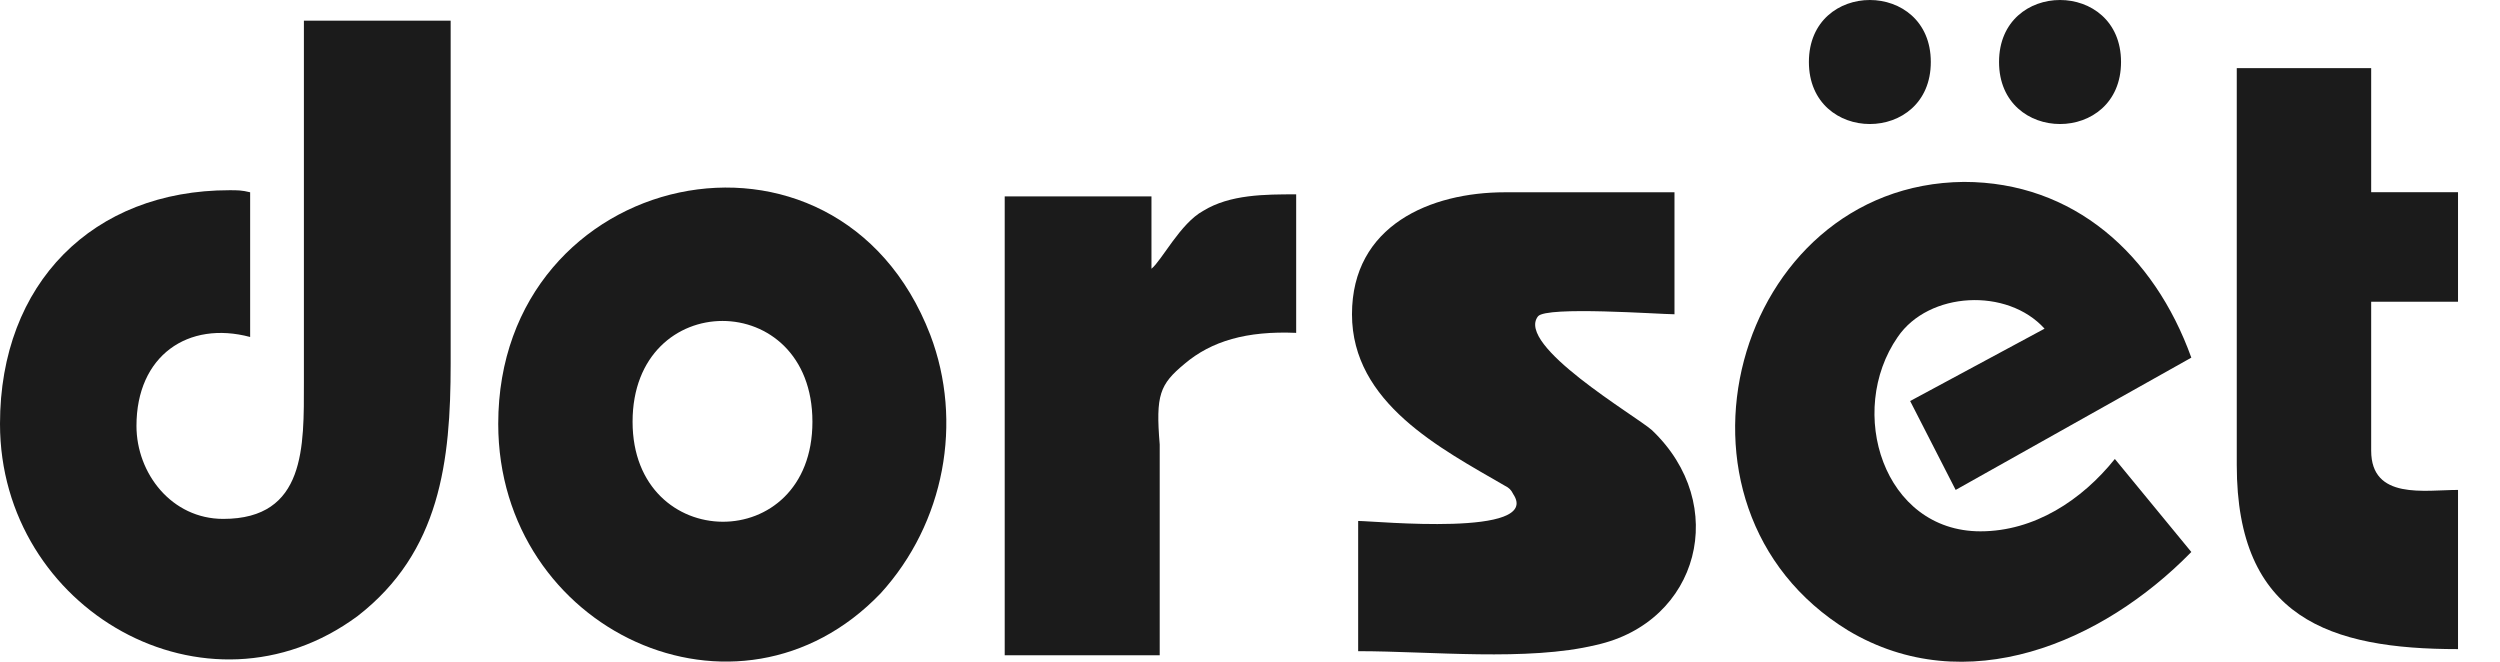
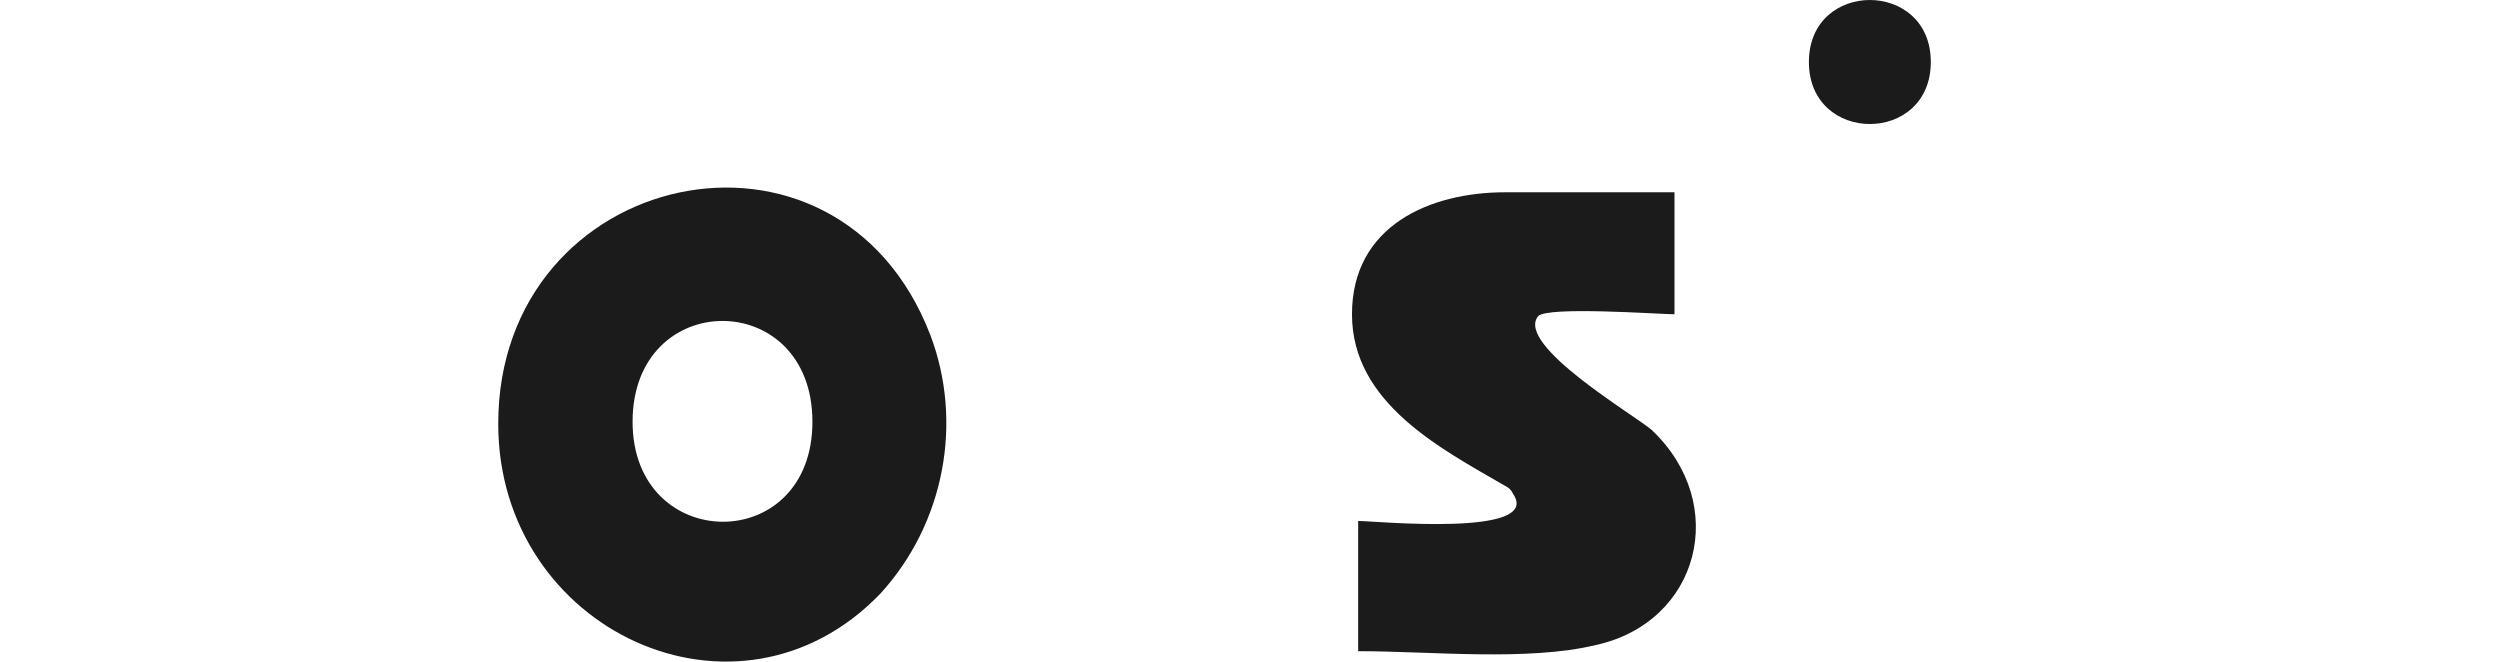
<svg xmlns="http://www.w3.org/2000/svg" fill="none" viewBox="0 0 34 9" height="9" width="34">
  <path fill="#1B1B1B" d="M26.259 0.843C26.259 -0.281 24.601 -0.281 24.601 0.843C24.601 1.968 26.259 1.968 26.259 0.843Z" />
-   <path fill="#1B1B1B" d="M32.248 0.927H30.42V6.326C30.42 8.406 31.686 8.828 33.429 8.828V6.663C32.979 6.663 32.248 6.803 32.248 6.129V4.104H33.429V2.614H32.248V0.927Z" />
  <path fill="#1B1B1B" d="M18.471 7.085V8.856C19.455 8.856 20.777 8.997 21.705 8.772C23.11 8.463 23.532 6.86 22.464 5.848C22.239 5.651 20.608 4.695 20.917 4.302C21.03 4.161 22.576 4.274 22.773 4.274V2.615H20.468C19.455 2.615 18.387 3.065 18.387 4.274C18.387 5.482 19.596 6.101 20.468 6.607C20.524 6.635 20.552 6.663 20.58 6.72C20.974 7.31 18.696 7.085 18.471 7.085Z" />
  <path fill="#1B1B1B" d="M6.776 5.764C6.776 8.575 10.037 10.093 11.977 8.069C12.848 7.113 13.101 5.736 12.652 4.555C11.386 1.265 6.776 2.277 6.776 5.764ZM8.603 5.736C8.603 3.908 11.049 3.908 11.049 5.736C11.049 7.563 8.603 7.535 8.603 5.736Z" />
-   <path fill="#1B1B1B" d="M16.11 4.948C16.475 4.639 16.953 4.498 17.628 4.527V2.643C17.206 2.643 16.728 2.643 16.363 2.868C16.054 3.036 15.8 3.542 15.66 3.655V2.671H13.664V8.912H15.772V6.045C15.716 5.37 15.772 5.229 16.11 4.948Z" />
-   <path fill="#1B1B1B" d="M6.101 0.281H4.133V5.201C4.133 6.073 4.161 7.057 3.036 7.057C2.334 7.057 1.856 6.438 1.856 5.792C1.856 4.836 2.558 4.358 3.402 4.583V2.615C3.289 2.587 3.233 2.587 3.121 2.587C1.265 2.587 0 3.852 0 5.764C0 8.294 2.811 9.896 4.864 8.378C5.988 7.507 6.129 6.27 6.129 4.948V0.281H6.101Z" />
-   <path fill="#1B1B1B" d="M27.187 0.843C27.187 1.968 28.846 1.968 28.846 0.843C28.846 -0.281 27.187 -0.281 27.187 0.843Z" />
-   <path fill="#1B1B1B" d="M26.597 6.663L29.802 4.864C29.296 3.458 28.199 2.474 26.709 2.474C23.588 2.502 22.379 6.888 25.135 8.575C26.737 9.531 28.593 8.744 29.802 7.507L28.762 6.242C28.312 6.804 27.665 7.226 26.934 7.226C25.613 7.226 25.107 5.595 25.809 4.583C26.231 3.964 27.299 3.908 27.806 4.47L25.978 5.454L26.597 6.663Z" />
</svg>